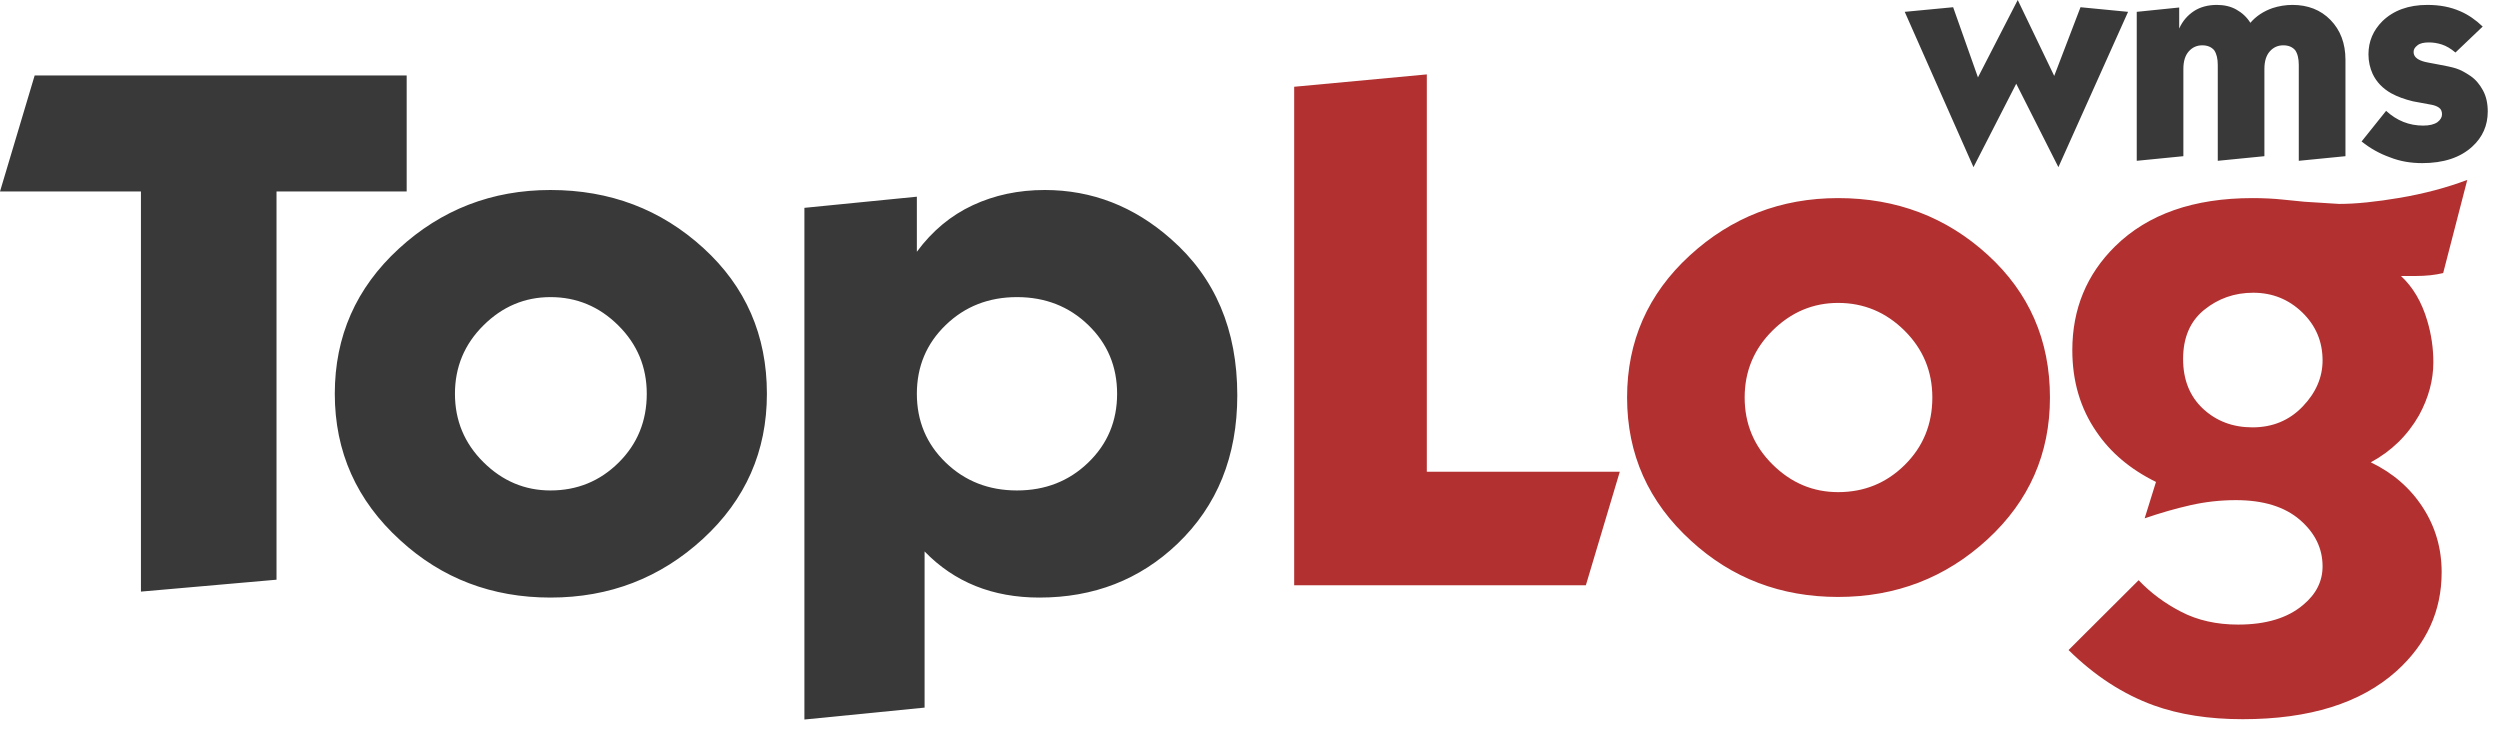
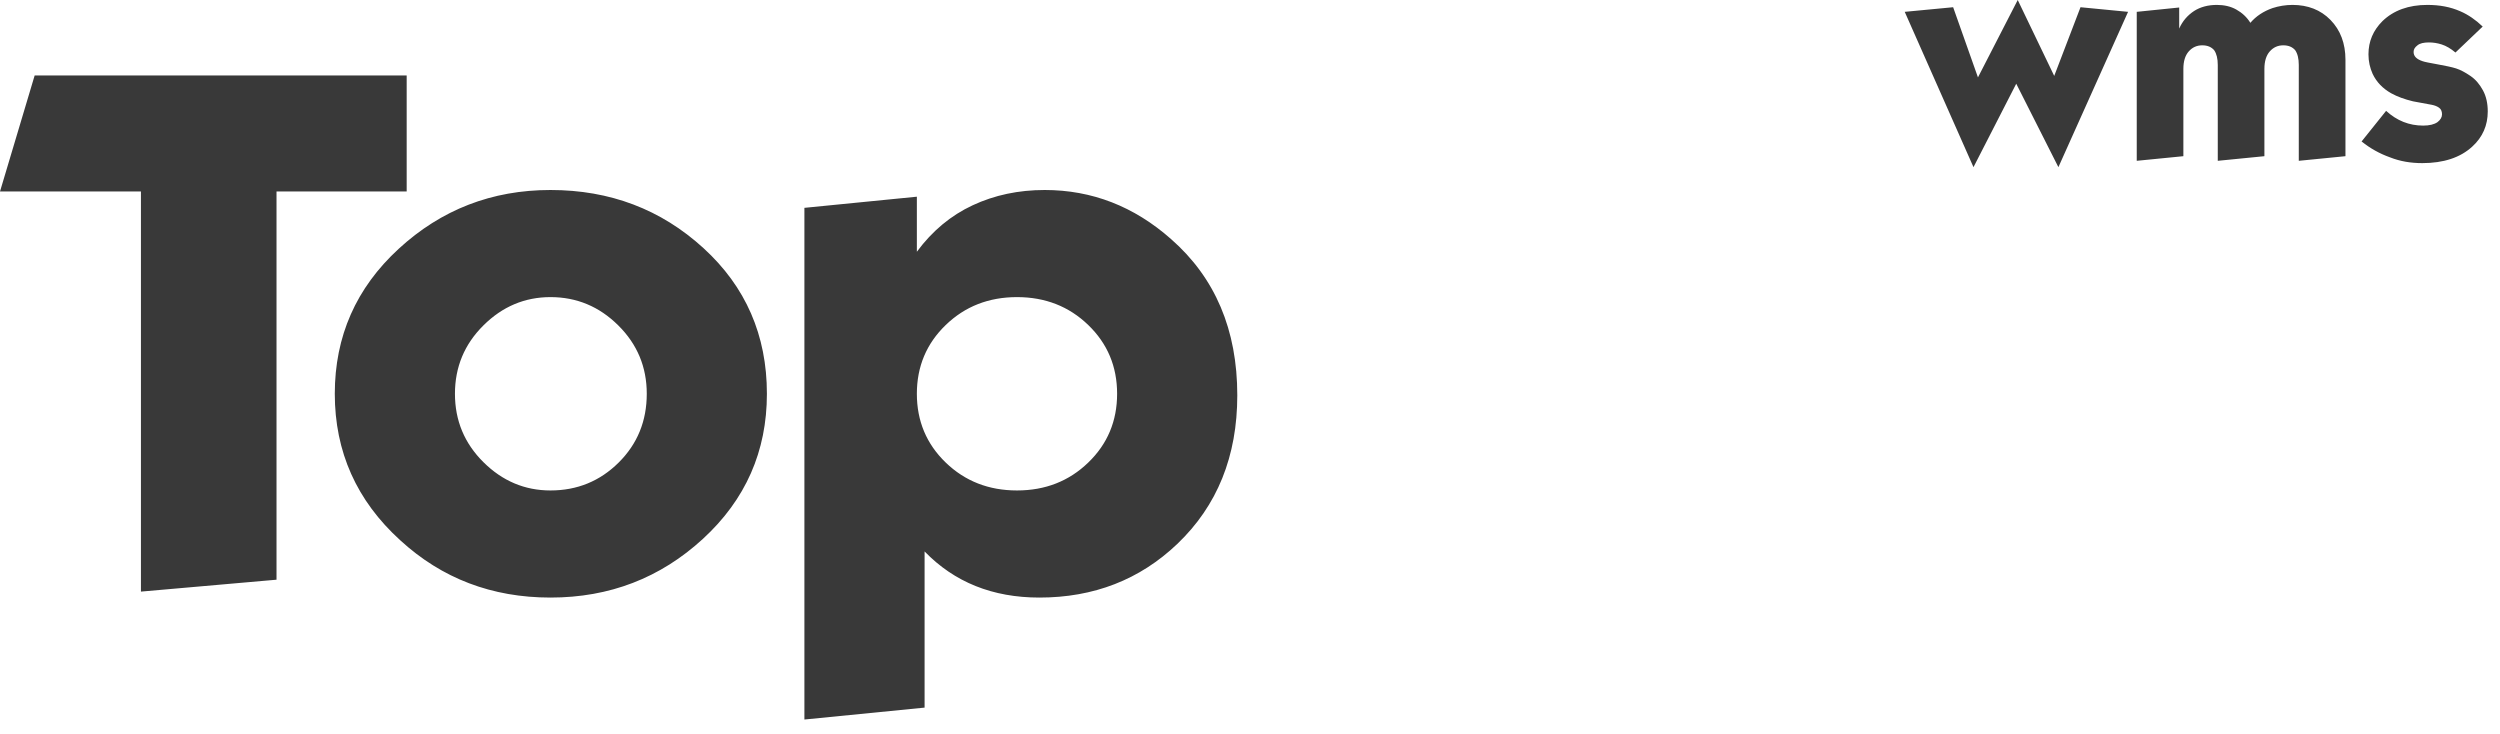
<svg xmlns="http://www.w3.org/2000/svg" width="109" height="32" viewBox="0 0 109 32" fill="none">
  <path fill-rule="evenodd" clip-rule="evenodd" d="M92.784 0.516L89.746 7.288L87.908 3.65L86.044 7.288L83.046 0.516L85.157 0.315L86.239 3.374L87.973 0L89.564 3.31L90.71 0.315L92.784 0.516ZM102.262 6.81L100.227 7.011V2.832C100.227 2.555 100.175 2.341 100.071 2.19C99.953 2.052 99.784 1.976 99.55 1.976C99.315 1.976 99.119 2.064 98.963 2.241C98.807 2.417 98.728 2.668 98.728 3.008V6.81L96.695 7.011V2.832C96.695 2.555 96.642 2.341 96.538 2.19C96.421 2.052 96.251 1.976 96.017 1.976C95.782 1.976 95.586 2.064 95.43 2.241C95.274 2.417 95.195 2.668 95.195 3.008V6.81L93.162 7.011V0.516L95.013 0.327V1.247C95.156 0.919 95.378 0.667 95.664 0.478C95.939 0.302 96.277 0.214 96.655 0.214C96.968 0.214 97.255 0.277 97.503 0.416C97.751 0.555 97.959 0.742 98.116 0.995C98.363 0.705 98.689 0.491 99.081 0.353C99.354 0.264 99.654 0.214 99.953 0.214C100.618 0.214 101.179 0.428 101.609 0.869C102.039 1.309 102.262 1.888 102.262 2.606V6.81ZM108.466 4.859C108.466 5.463 108.245 5.979 107.788 6.394C107.267 6.872 106.536 7.112 105.611 7.112C105.116 7.112 104.646 7.036 104.204 6.86C103.746 6.697 103.343 6.47 102.965 6.168L104.034 4.833C104.503 5.262 105.038 5.476 105.651 5.476C105.923 5.476 106.133 5.425 106.276 5.324C106.406 5.224 106.472 5.11 106.472 4.984C106.472 4.859 106.432 4.758 106.341 4.695C106.25 4.631 106.146 4.594 106.029 4.57C105.755 4.519 105.481 4.469 105.208 4.418C104.842 4.33 104.529 4.217 104.255 4.066C103.877 3.852 103.617 3.575 103.447 3.222C103.33 2.958 103.265 2.682 103.265 2.367C103.265 1.801 103.473 1.322 103.877 0.919C104.36 0.453 105.012 0.214 105.833 0.214C106.367 0.214 106.837 0.302 107.267 0.491C107.619 0.642 107.944 0.869 108.245 1.158L107.058 2.29C106.85 2.115 106.654 2.001 106.458 1.938C106.263 1.876 106.08 1.85 105.898 1.85C105.677 1.85 105.507 1.888 105.402 1.976C105.286 2.064 105.233 2.152 105.233 2.266C105.233 2.455 105.364 2.58 105.624 2.668C105.729 2.706 105.951 2.744 106.289 2.807C106.628 2.87 106.889 2.921 107.084 2.983C107.279 3.046 107.488 3.159 107.71 3.31C107.932 3.461 108.114 3.675 108.257 3.94C108.401 4.204 108.466 4.519 108.466 4.859Z" fill="#393939" />
-   <path fill-rule="evenodd" clip-rule="evenodd" d="M70.622 20.569L69.143 25.518H56.426V3.783L62.209 3.244V20.569H70.622ZM89.378 17.331C89.378 19.785 88.468 21.848 86.65 23.52C84.831 25.191 82.662 26.027 80.143 26.027C77.645 26.027 75.509 25.212 73.734 23.583C71.871 21.89 70.941 19.807 70.941 17.331C70.941 14.878 71.849 12.816 73.668 11.144C75.487 9.473 77.645 8.637 80.143 8.637C82.684 8.637 84.859 9.462 86.666 11.113C88.473 12.763 89.378 14.835 89.378 17.331ZM84.25 17.331C84.25 16.189 83.845 15.216 83.034 14.412C82.224 13.61 81.26 13.207 80.143 13.207C79.047 13.207 78.094 13.61 77.283 14.412C76.472 15.216 76.067 16.189 76.067 17.331C76.067 18.474 76.472 19.448 77.283 20.251C78.094 21.055 79.047 21.457 80.143 21.457C81.281 21.457 82.251 21.061 83.051 20.267C83.85 19.474 84.25 18.496 84.25 17.331ZM107.573 7.844L106.522 11.906C106.171 11.99 105.777 12.033 105.339 12.033H104.682C105.207 12.519 105.59 13.17 105.832 13.995C106.007 14.582 106.094 15.185 106.094 15.793C106.094 16.576 105.886 17.342 105.471 18.104C104.966 18.988 104.265 19.669 103.366 20.157C104.331 20.621 105.086 21.277 105.634 22.124C106.183 22.97 106.456 23.911 106.456 24.948C106.456 26.64 105.798 28.078 104.484 29.262C102.928 30.658 100.694 31.357 97.78 31.357C96.312 31.357 95.019 31.156 93.903 30.754C92.565 30.268 91.328 29.464 90.189 28.342L93.244 25.297C93.765 25.846 94.384 26.307 95.102 26.676C95.819 27.047 96.647 27.232 97.583 27.232C98.799 27.232 99.741 26.946 100.415 26.375C100.979 25.91 101.264 25.35 101.264 24.693C101.264 23.911 100.935 23.234 100.273 22.663C99.609 22.092 98.678 21.806 97.484 21.806C96.81 21.806 96.147 21.88 95.496 22.028C94.844 22.176 94.182 22.367 93.507 22.599L94.001 21.012C92.883 20.462 92.018 19.733 91.404 18.823C90.703 17.808 90.353 16.622 90.353 15.269C90.353 13.472 90.978 11.959 92.226 10.732C93.65 9.336 95.644 8.637 98.207 8.637C98.689 8.637 99.127 8.659 99.521 8.701C99.916 8.743 100.233 8.775 100.474 8.796L101.986 8.891C102.71 8.891 103.597 8.801 104.649 8.622C105.7 8.442 106.675 8.183 107.573 7.844ZM101.264 15.714C101.264 14.889 100.968 14.191 100.376 13.619C99.785 13.049 99.073 12.763 98.24 12.763C97.43 12.763 96.718 13.011 96.104 13.508C95.49 14.005 95.183 14.72 95.183 15.65C95.183 16.559 95.474 17.285 96.055 17.824C96.636 18.363 97.353 18.633 98.207 18.633C99.084 18.633 99.811 18.332 100.393 17.728C100.973 17.125 101.264 16.454 101.264 15.714Z" fill="#B23030" />
  <path fill-rule="evenodd" clip-rule="evenodd" d="M17.731 8.349H12.056V25.275L6.145 25.794V8.349H0L1.511 3.291H17.731V8.349ZM33.437 17.169C33.437 19.676 32.508 21.784 30.65 23.492C28.791 25.2 26.575 26.054 24.001 26.054C21.448 26.054 19.265 25.221 17.452 23.557C15.549 21.828 14.597 19.698 14.597 17.169C14.597 14.661 15.527 12.554 17.385 10.846C19.243 9.138 21.448 8.284 24.001 8.284C26.598 8.284 28.82 9.128 30.667 10.814C32.514 12.5 33.437 14.618 33.437 17.169ZM28.199 17.169C28.199 16.001 27.785 15.007 26.955 14.186C26.127 13.364 25.143 12.954 24.001 12.954C22.881 12.954 21.907 13.364 21.079 14.186C20.25 15.007 19.836 16.001 19.836 17.169C19.836 18.337 20.25 19.33 21.079 20.152C21.907 20.973 22.881 21.384 24.001 21.384C25.165 21.384 26.156 20.979 26.973 20.168C27.79 19.358 28.199 18.358 28.199 17.169ZM53.946 17.234C53.946 19.893 53.073 22.054 51.327 23.718C49.691 25.275 47.688 26.054 45.315 26.054C43.277 26.054 41.61 25.383 40.312 24.043V30.852L35.072 31.371V9.062L39.975 8.576V10.976C40.647 10.068 41.458 9.392 42.411 8.949C43.361 8.506 44.408 8.284 45.55 8.284C47.609 8.284 49.446 8.998 51.058 10.424C52.983 12.111 53.946 14.38 53.946 17.234ZM48.706 17.169C48.706 15.98 48.287 14.98 47.447 14.17C46.608 13.359 45.572 12.954 44.341 12.954C43.11 12.954 42.074 13.359 41.234 14.17C40.395 14.98 39.975 15.98 39.975 17.169C39.975 18.358 40.395 19.358 41.234 20.168C42.074 20.979 43.11 21.384 44.341 21.384C45.572 21.384 46.608 20.979 47.447 20.168C48.287 19.358 48.706 18.358 48.706 17.169Z" fill="#393939" />
</svg>